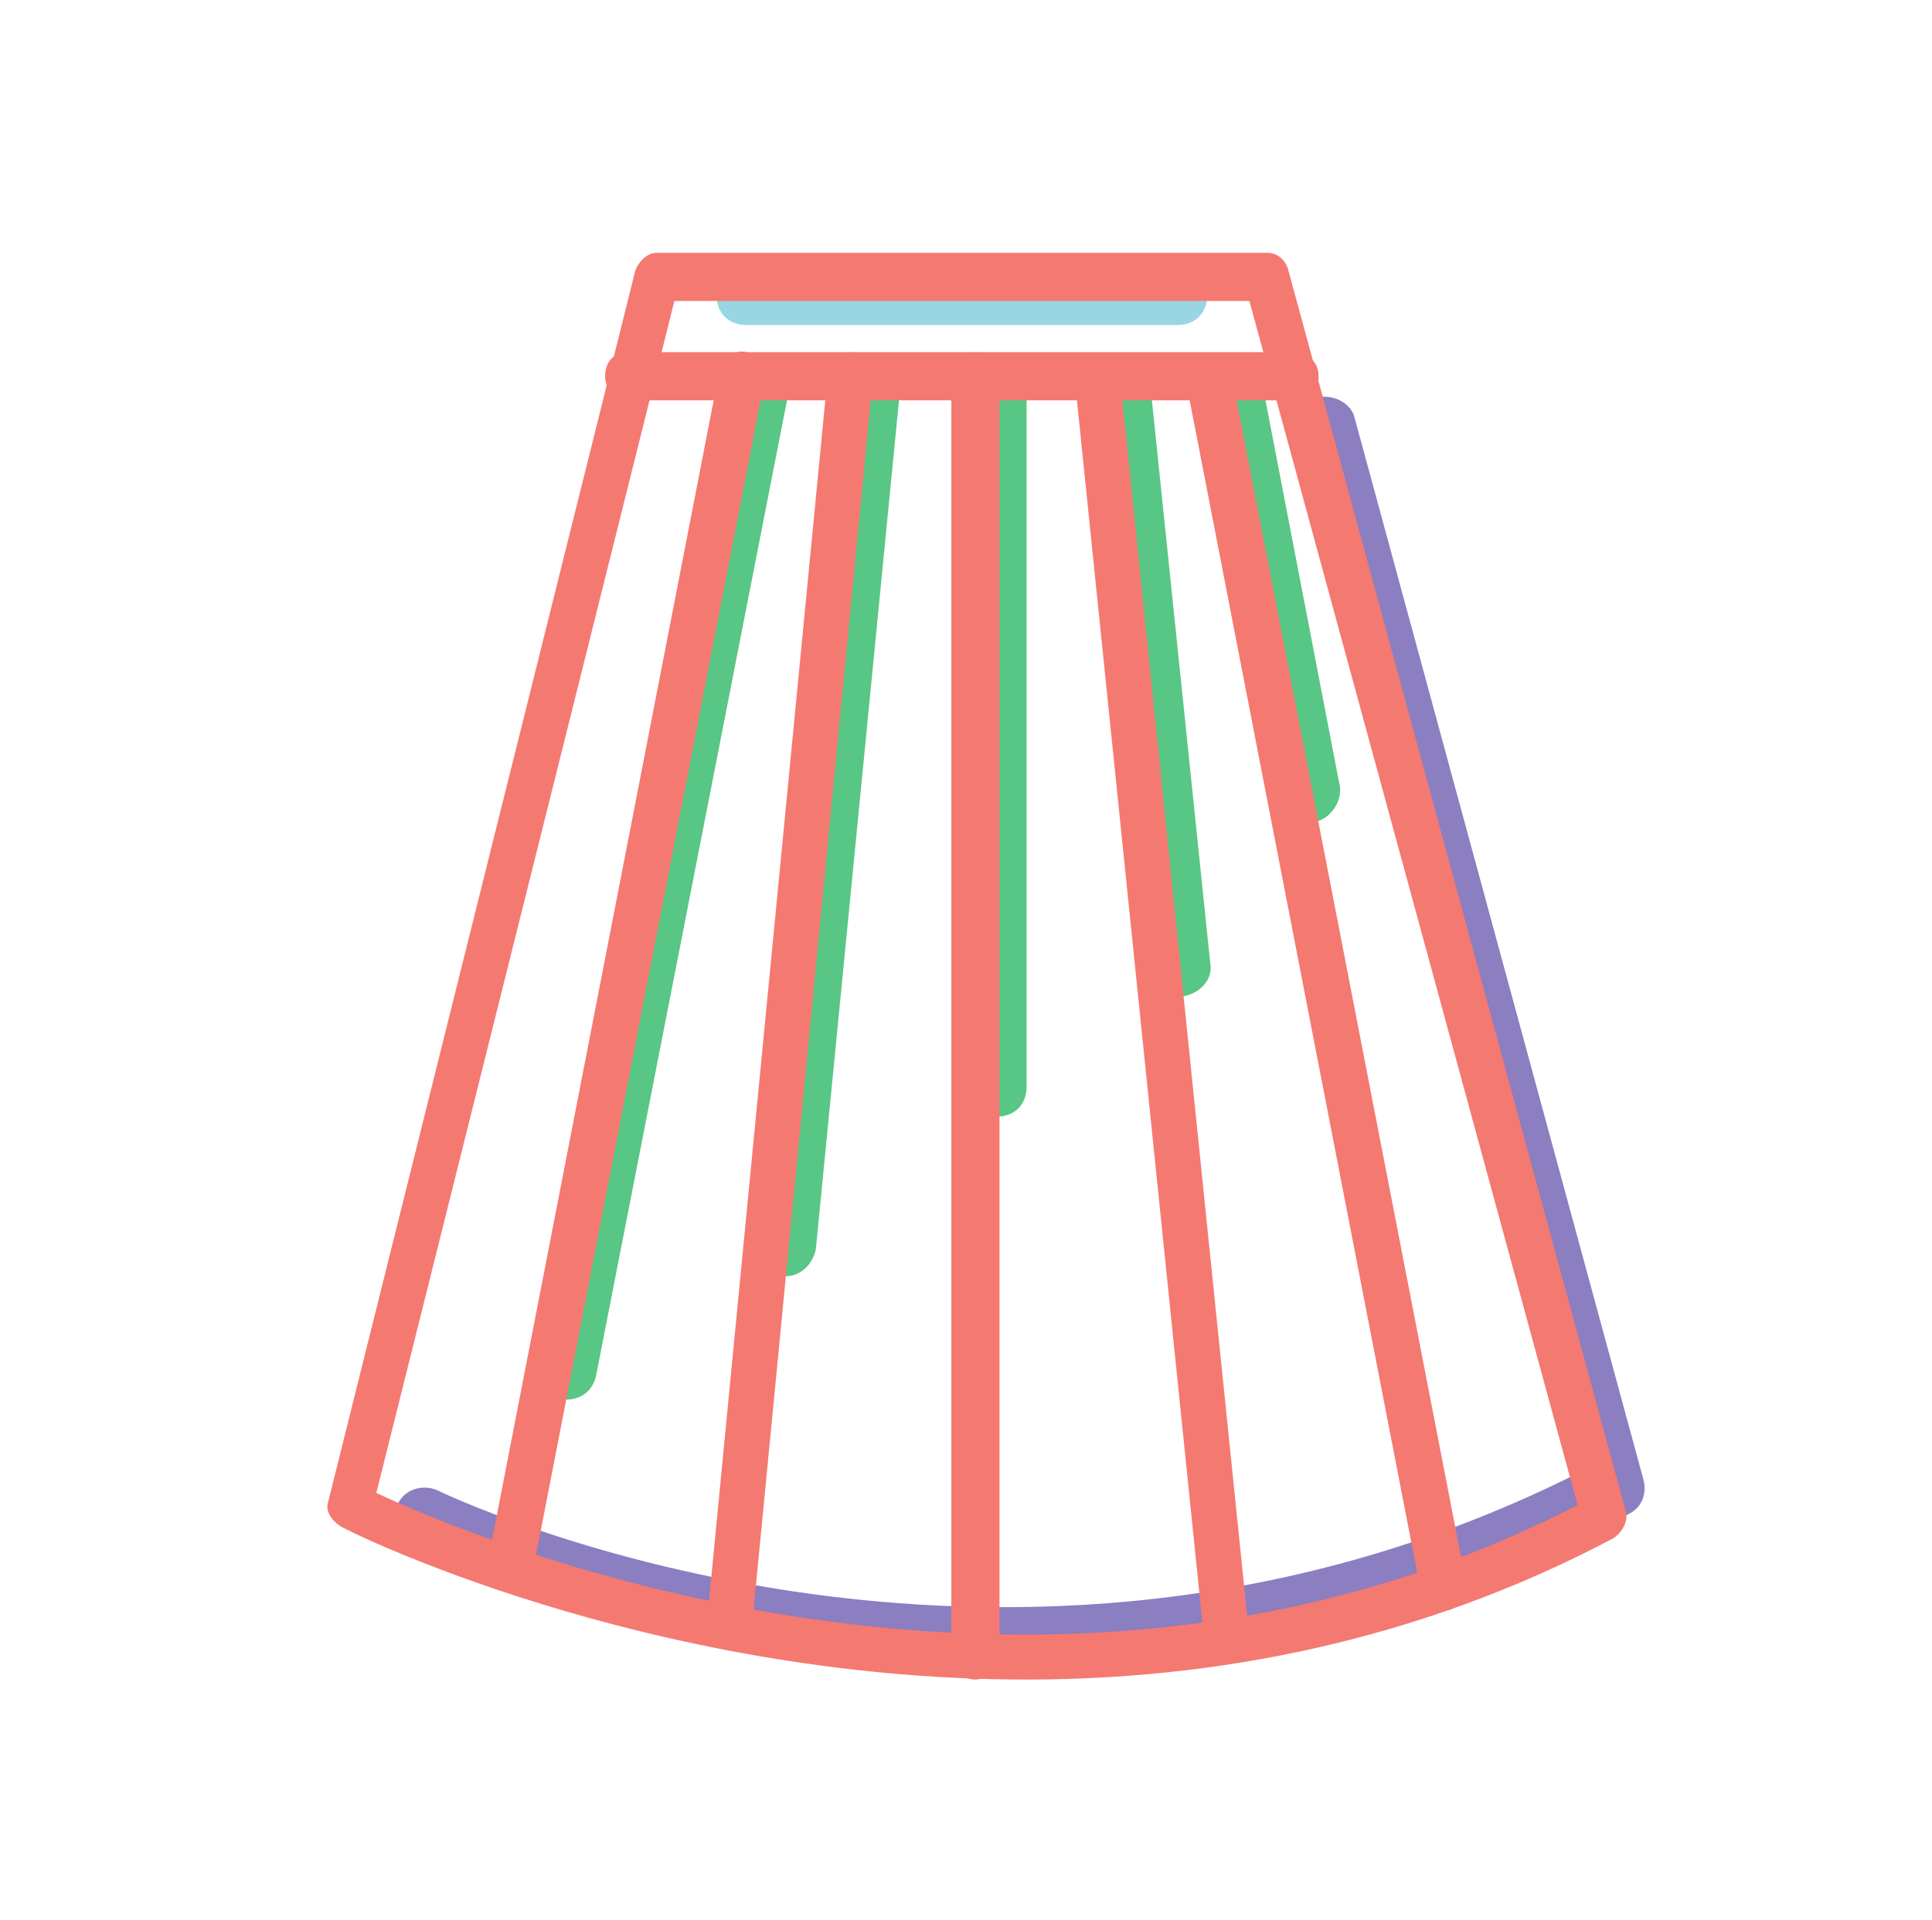
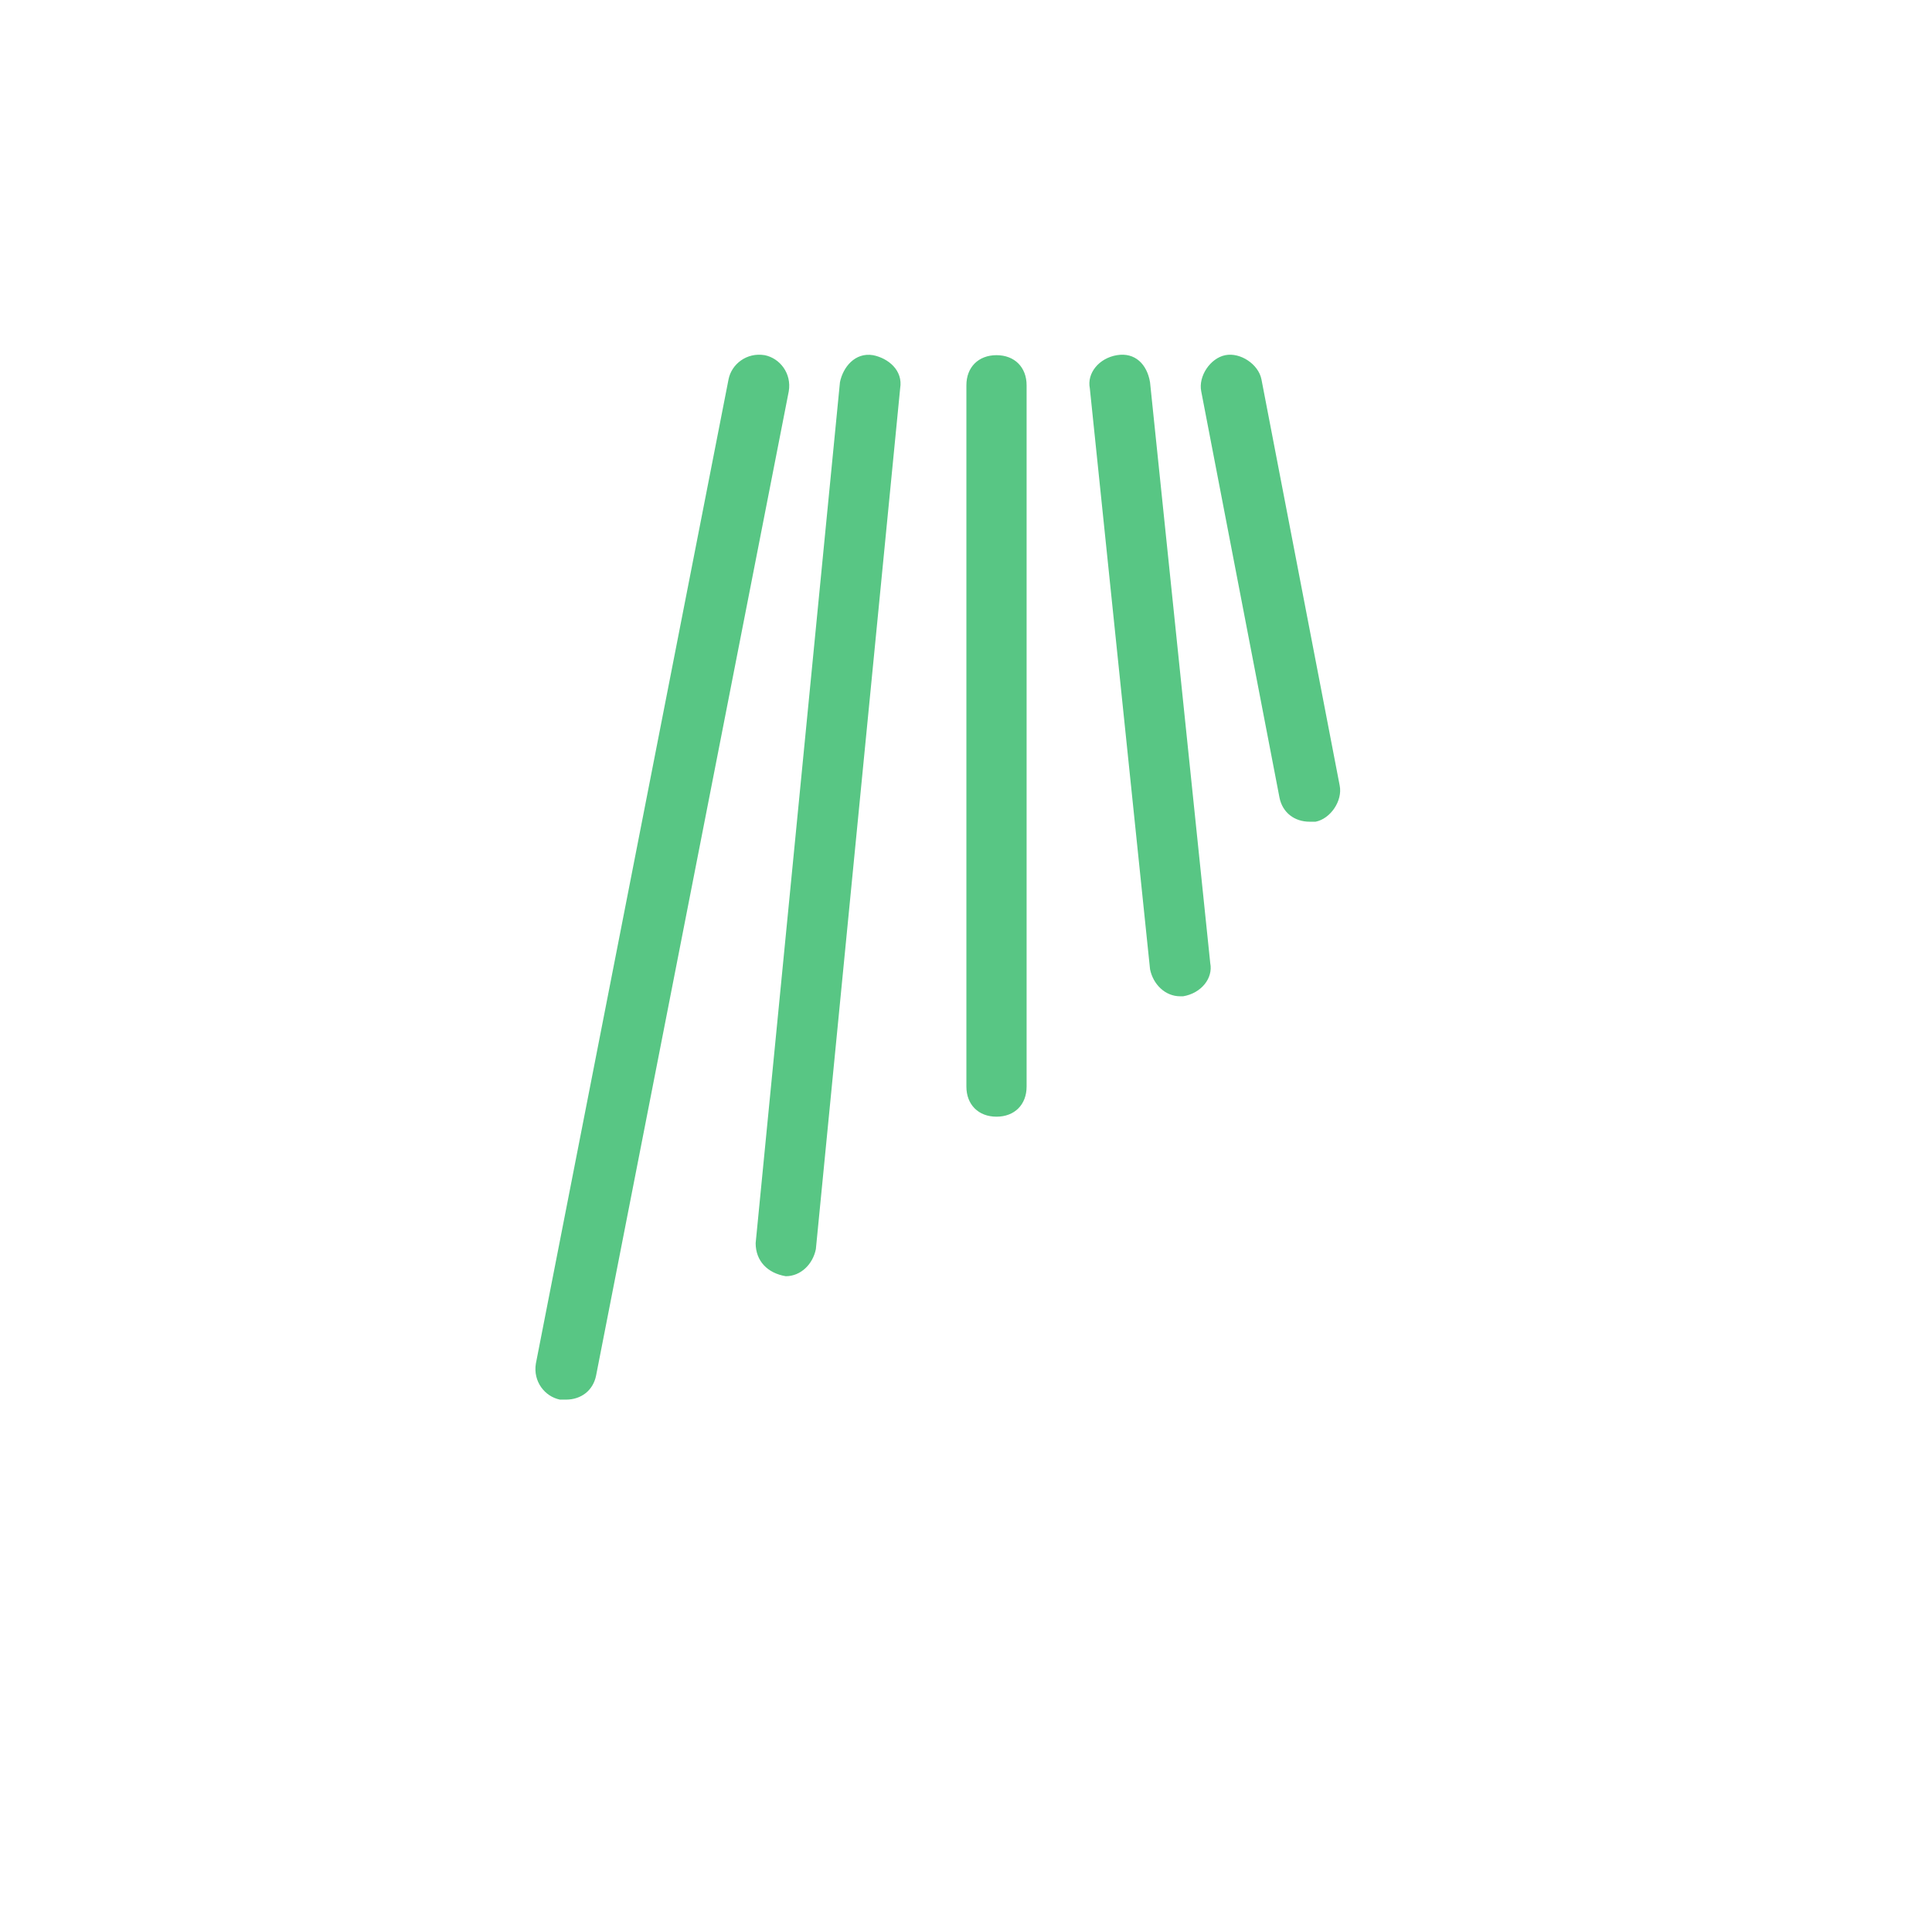
<svg xmlns="http://www.w3.org/2000/svg" t="1749999974021" class="icon" viewBox="0 0 1030 1024" version="1.1" p-id="259198" width="128.75" height="128">
-   <path d="M537.68 889.179c-181.367 0-314.583-64.201-317.793-65.806-8.025-3.21-11.235-12.84-8.025-20.865 3.21-8.025 12.84-11.235 20.865-8.025 3.21 1.605 301.743 146.056 609.906-9.63l-150.871-553.73c-1.605-8.025 3.21-17.655 11.235-19.26 8.025-1.605 17.655 3.21 19.26 11.235l154.082 566.571c1.605 8.025-1.605 14.445-8.025 17.655-113.956 60.991-229.517 81.856-330.633 81.856z" fill="#8B7EC1" p-id="259199" />
  <path d="M629.166 531.26c-8.025 0-14.445-6.42-16.05-14.445l-32.1-309.768c-1.605-8.025 4.815-16.05 14.445-17.655 9.63-1.605 16.05 4.815 17.655 14.445l32.1 309.768c1.605 8.025-4.815 16.05-14.445 17.655h-1.605zM698.182 438.169c-8.025 0-14.445-4.815-16.05-12.84L640.401 208.652c-1.605-8.025 4.815-17.655 12.84-19.26 8.025-1.605 17.655 4.815 19.26 12.84l41.73 216.677c1.605 8.025-4.815 17.655-12.84 19.26h-3.21zM531.26 595.461c-9.63 0-16.05-6.42-16.05-16.05V205.442c0-9.63 6.42-16.05 16.05-16.05s16.05 6.42 16.05 16.05v373.969c0 9.63-6.42 16.05-16.05 16.05zM418.909 680.527s-1.605 0 0 0c-9.63-1.605-16.05-8.025-16.05-17.655l44.94-459.034c1.605-8.025 8.025-16.05 17.655-14.445 8.025 1.605 16.05 8.025 14.445 17.655l-44.94 459.034c-1.605 8.025-8.025 14.445-16.05 14.445zM301.743 746.332h-3.21c-8.025-1.605-14.445-9.63-12.84-19.26l102.721-524.84c1.605-8.025 9.63-14.445 19.26-12.84 8.025 1.605 14.445 9.63 12.84 19.26l-102.721 524.84c-1.605 8.025-8.025 12.84-16.05 12.84z" fill="#58C684" p-id="259200" />
-   <path d="M627.561 173.342H398.044c-9.63 0-16.05-6.42-16.05-16.05s6.42-16.05 16.05-16.05h229.517c9.63 0 16.05 6.42 16.05 16.05s-6.42 16.05-16.05 16.05z" fill="#98D6E3" p-id="259201" />
-   <path d="M547.31 895.599c-203.837 0-364.339-80.251-365.944-81.856-4.815-3.21-8.025-8.025-6.42-12.84L338.658 144.451c1.605-4.815 6.42-9.63 11.235-9.63h325.818c4.815 0 9.63 3.21 11.235 9.63L866.708 805.718c1.605 4.815-1.605 11.235-6.42 14.445-105.931 56.176-215.072 75.436-312.978 75.436z m-346.683-99.511c54.571 25.68 357.918 152.476 640.401 6.42L666.082 160.502H359.524l-158.897 635.586z" fill="#F47971" p-id="259202" />
-   <path d="M690.157 213.467H335.448c-6.42 0-12.84-4.815-12.84-12.84s4.815-12.84 12.84-12.84H690.157c6.42 0 12.84 4.815 12.84 12.84s-6.42 12.84-12.84 12.84z" fill="#F47971" p-id="259203" />
-   <path d="M271.248 847.448h-1.605c-6.42-1.605-11.235-8.025-9.63-14.445l123.586-635.586c1.605-6.42 8.025-11.235 14.445-9.63 6.42 1.605 11.235 8.025 9.63 14.445l-123.586 635.586c-1.605 6.42-6.42 9.63-12.84 9.63zM388.414 874.734c-8.025 0-12.84-6.42-11.235-12.84l64.201-662.871c0-6.42 6.42-11.235 12.84-11.235s11.235 6.42 11.235 12.84l-64.201 662.871c-1.605 8.025-6.42 11.235-12.84 11.235zM520.025 895.599c-6.42 0-12.84-4.815-12.84-12.84V200.627c0-6.42 4.815-12.84 12.84-12.84s12.84 4.815 12.84 12.84V882.759c0 6.42-6.42 12.84-12.84 12.84zM653.241 885.969c-6.42 0-11.235-4.815-11.235-11.235l-69.016-672.502c0-6.42 4.815-12.84 11.235-12.84 6.42 0 12.84 4.815 12.84 11.235l69.016 672.502c0 4.815-4.815 11.235-12.84 12.84 1.605-1.605 0 0 0 0zM768.803 858.683c-6.42 0-11.235-3.21-11.235-9.63l-125.191-645.216c-1.605-6.42 3.21-12.84 9.63-14.445 6.42-1.605 12.84 3.21 14.445 9.63l125.191 645.216c1.605 6.42-3.21 12.84-9.63 14.445-1.605-1.605-3.21 0-3.21 0z" fill="#F47971" p-id="259204" />
</svg>